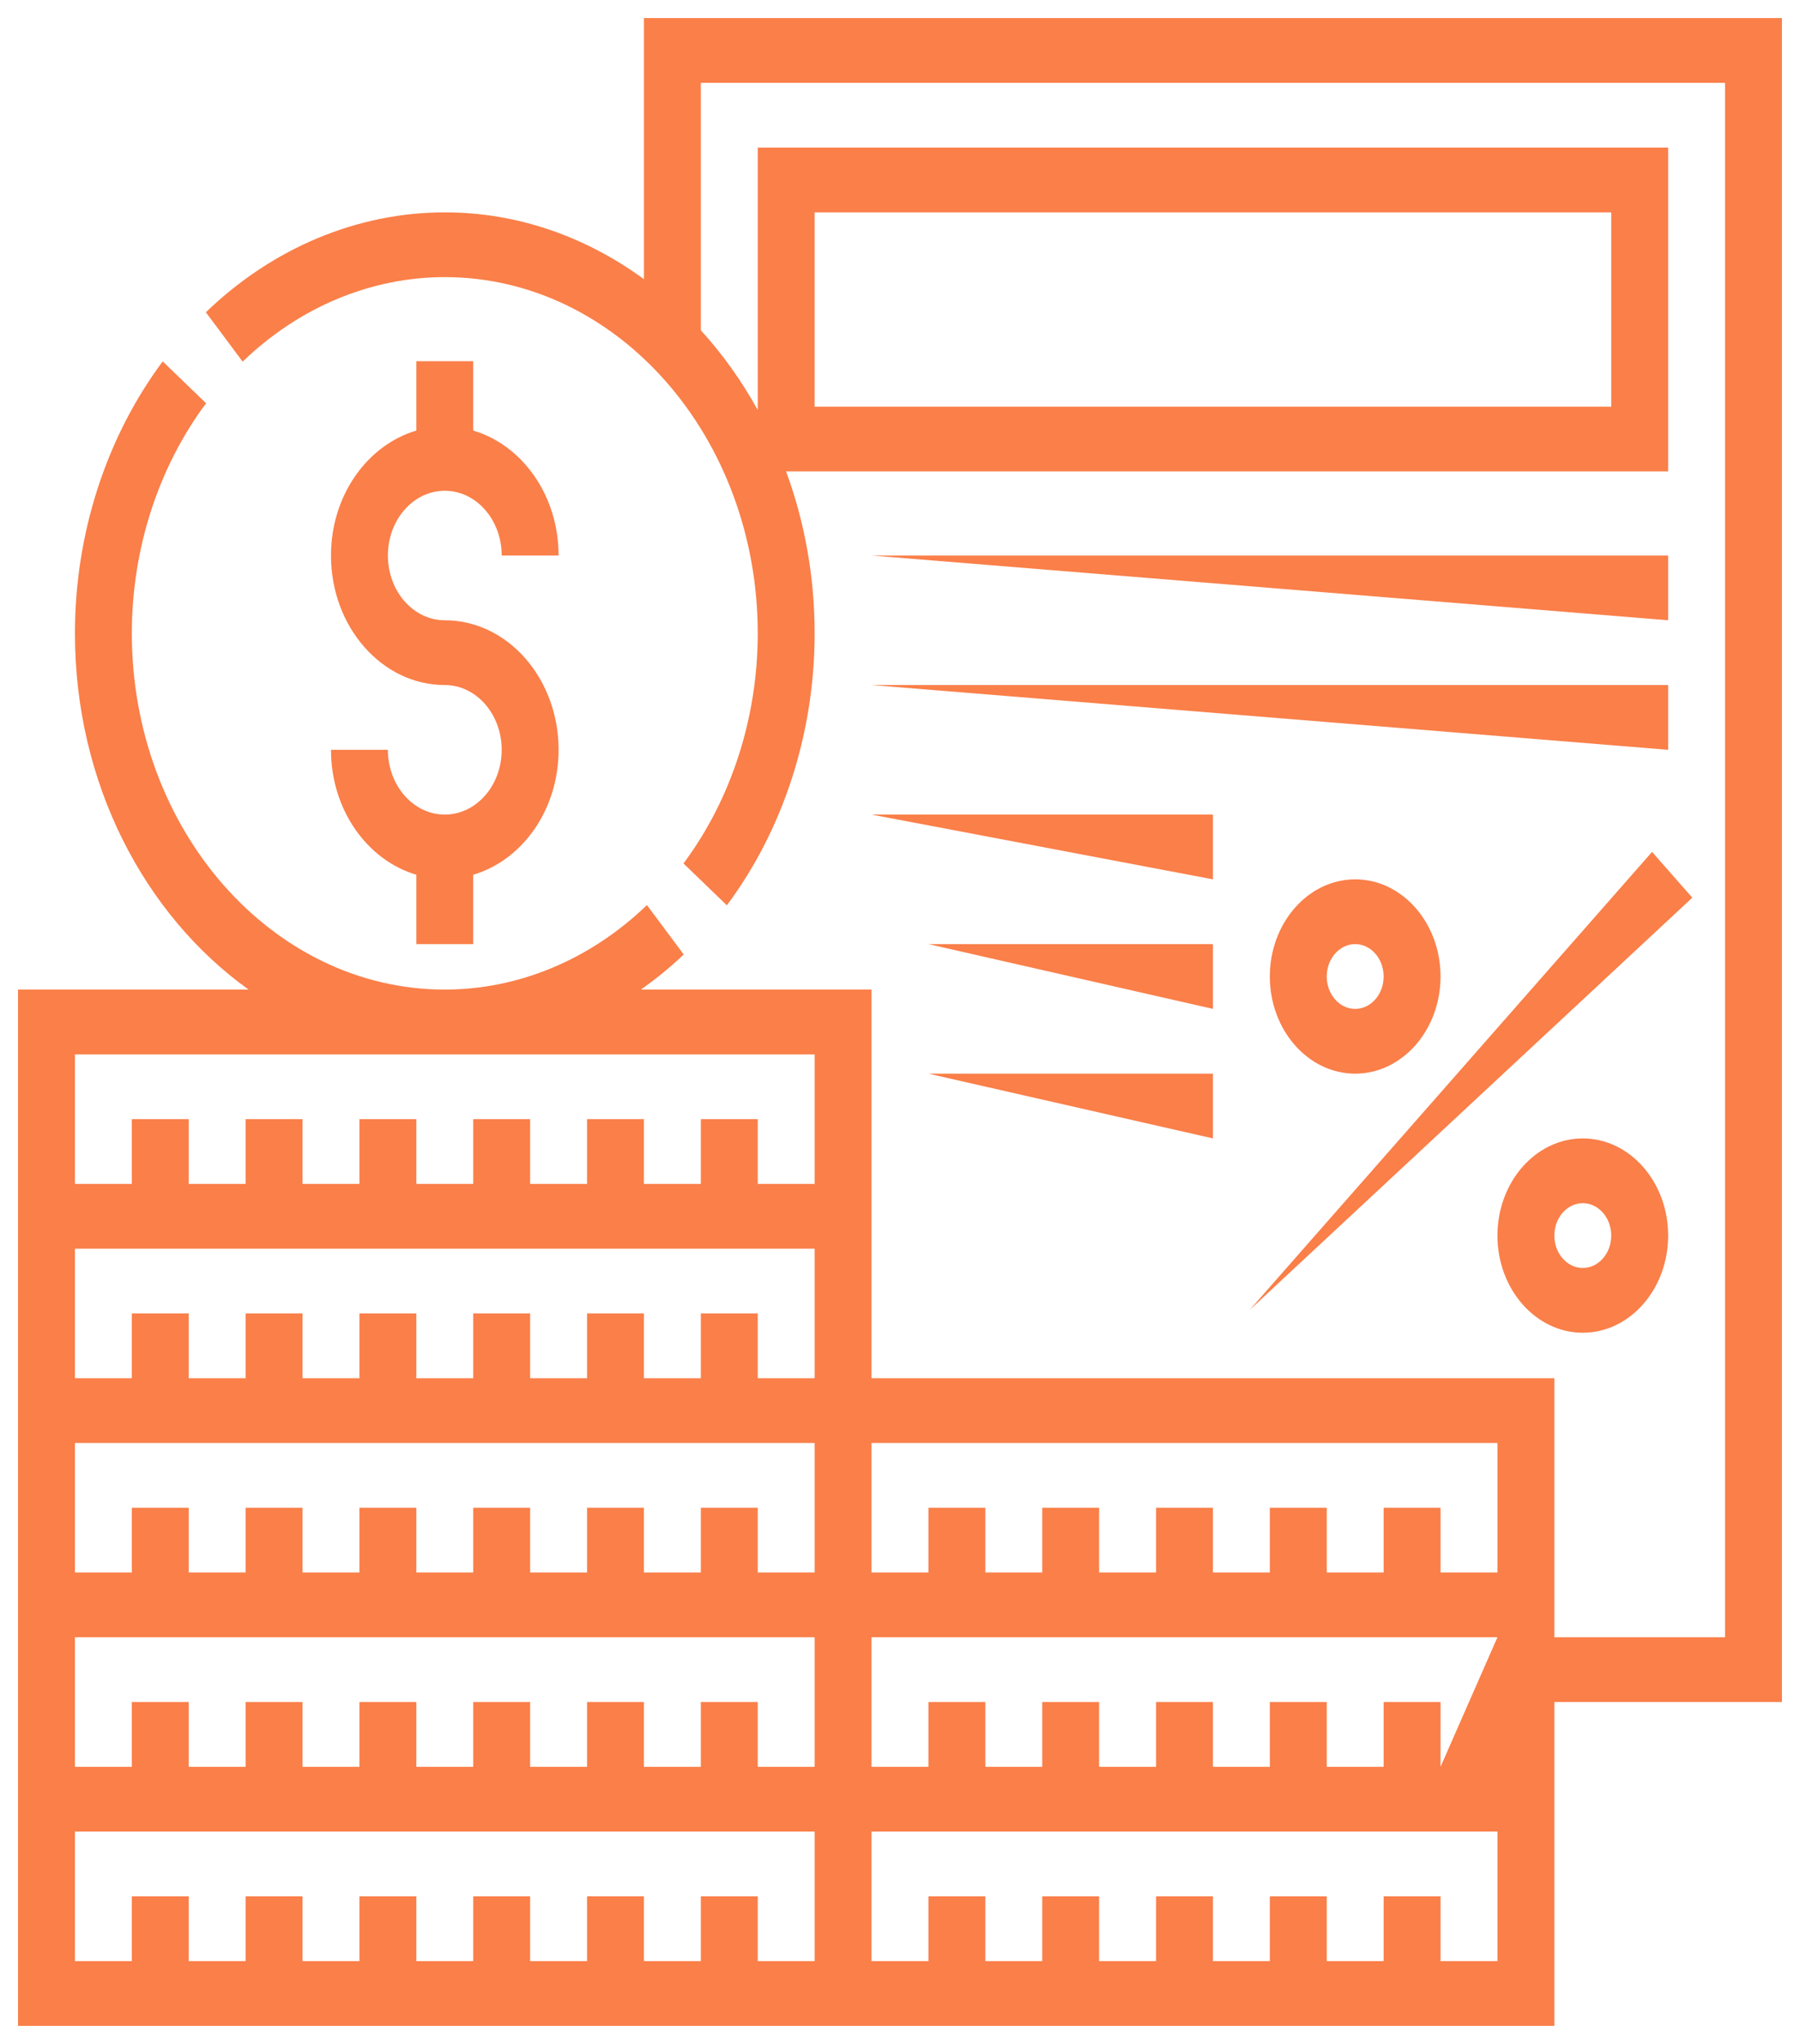
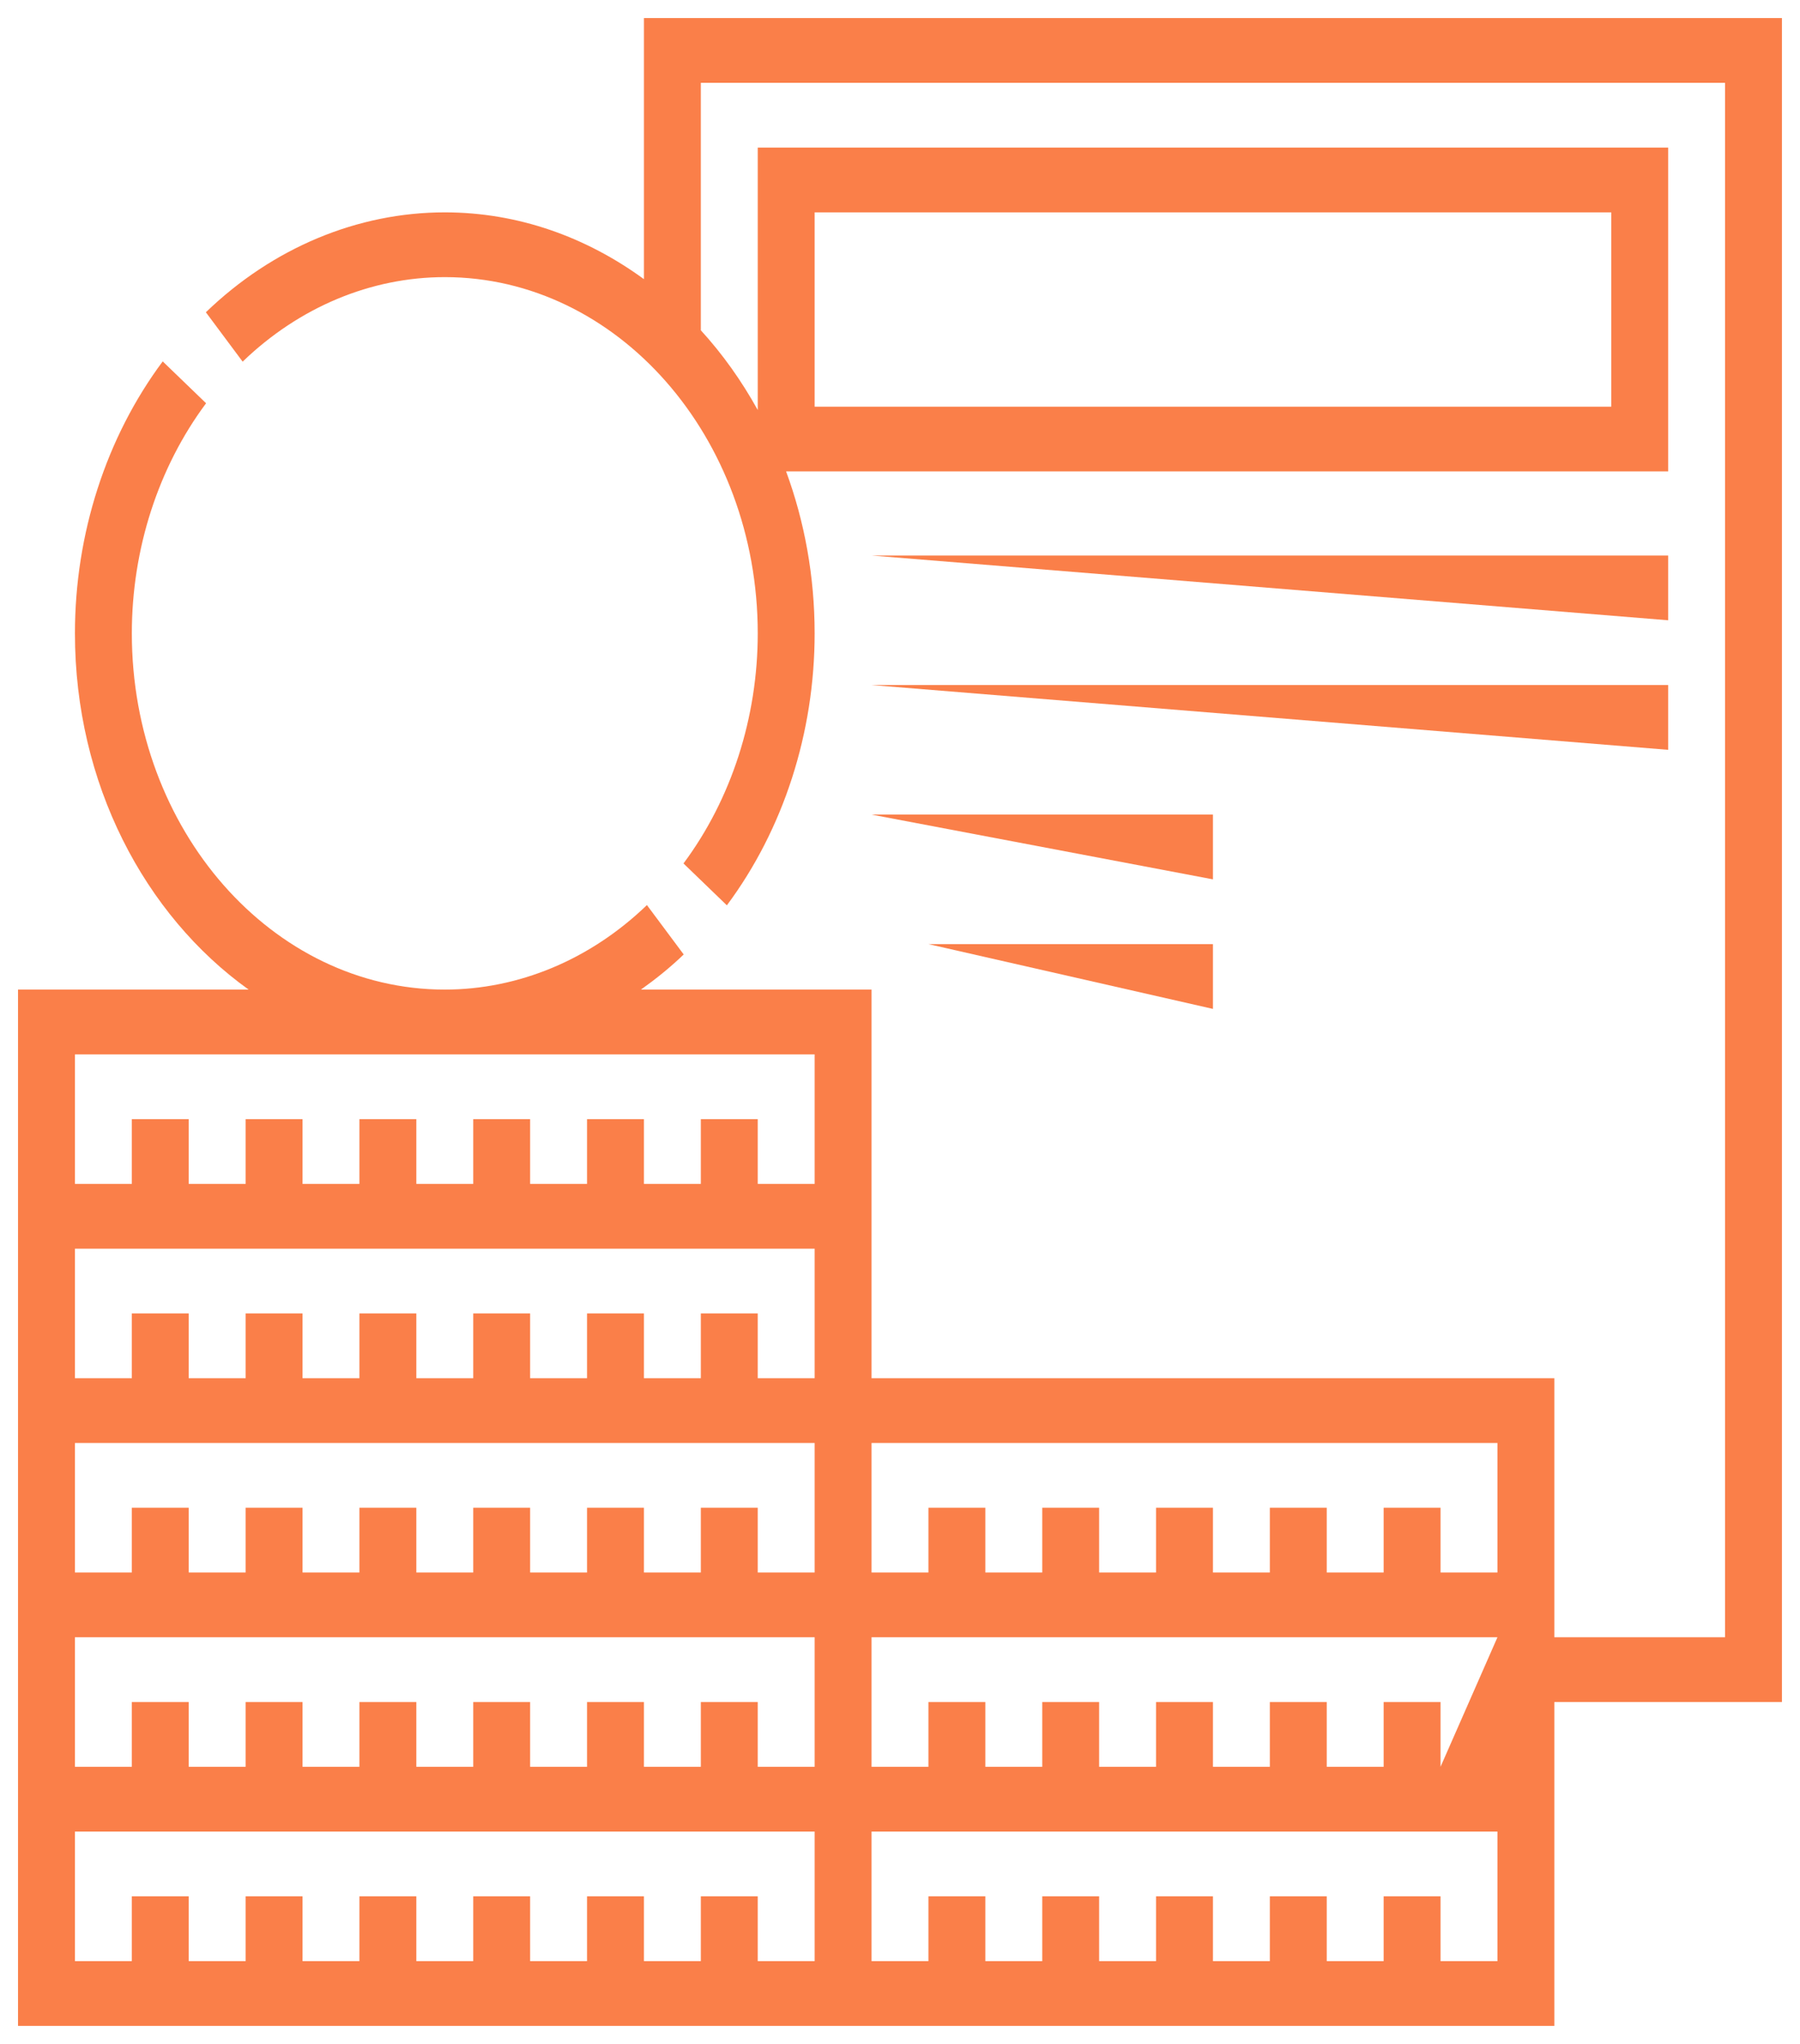
<svg xmlns="http://www.w3.org/2000/svg" viewBox="6169.124 4977.123 99.753 113.236">
-   <path fill="#fa7f49" fill-opacity="1" stroke="" stroke-opacity="1" stroke-width="1" fill-rule="evenodd" id="tSvgc81206a911" d="M 6193.773 5022.252 C 6192.034 5022.252 6190.62 5020.643 6190.62 5018.664 C 6187.467 5018.664 6187.467 5018.664 6187.467 5018.664 C 6187.467 5021.999 6189.484 5024.784 6192.197 5025.585 C 6192.197 5029.428 6192.197 5029.428 6192.197 5029.428 C 6192.197 5029.428 6195.35 5029.428 6195.35 5029.428 C 6195.35 5029.428 6195.35 5025.585 6195.35 5025.585 C 6198.062 5024.784 6200.08 5021.999 6200.08 5018.664 C 6200.08 5014.706 6197.251 5011.487 6193.773 5011.487 C 6192.034 5011.487 6190.62 5009.878 6190.62 5007.899 C 6190.62 5005.92 6192.034 5004.311 6193.773 5004.311 C 6195.512 5004.311 6196.927 5005.92 6196.927 5007.899 C 6200.08 5007.899 6200.08 5007.899 6200.08 5007.899 C 6200.08 5004.564 6198.062 5001.779 6195.35 5000.977 C 6195.35 4997.134 6195.35 4997.134 6195.35 4997.134 C 6195.35 4997.134 6192.197 4997.134 6192.197 4997.134 C 6192.197 4997.134 6192.197 5000.977 6192.197 5000.977 C 6189.484 5001.779 6187.467 5004.564 6187.467 5007.899 C 6187.467 5011.857 6190.295 5015.075 6193.773 5015.075 C 6195.512 5015.075 6196.927 5016.685 6196.927 5018.664 C 6196.927 5020.643 6195.512 5022.252 6193.773 5022.252Z" stroke-linecap="butt" />
  <path fill="#fa7f49" fill-opacity="1" stroke="" stroke-opacity="1" stroke-width="1" fill-rule="evenodd" id="tSvg12b19e7bb4" d="M 6267.876 4978.123 C 6204.81 4978.123 6204.81 4978.123 6204.81 4978.123 C 6204.81 4978.123 6204.81 4992.589 6204.81 4992.589 C 6201.62 4990.259 6197.838 4988.888 6193.773 4988.888 C 6188.935 4988.888 6184.232 4990.855 6180.533 4994.423 C 6182.571 4997.159 6182.571 4997.159 6182.571 4997.159 C 6185.702 4994.139 6189.68 4992.476 6193.773 4992.476 C 6203.336 4992.476 6211.117 5001.33 6211.117 5012.212 C 6211.117 5016.871 6209.655 5021.398 6207.002 5024.959 C 6209.406 5027.279 6209.406 5027.279 6209.406 5027.279 C 6212.542 5023.069 6214.27 5017.718 6214.27 5012.212 C 6214.27 5009.034 6213.704 5006.004 6212.689 5003.241 C 6261.57 5003.241 6261.57 5003.241 6261.57 5003.241 C 6261.57 5003.241 6261.57 4985.3 6261.57 4985.3 C 6261.57 4985.3 6211.117 4985.3 6211.117 4985.3 C 6211.117 4985.3 6211.117 4999.839 6211.117 4999.839 C 6210.223 4998.223 6209.168 4996.739 6207.963 4995.421 C 6207.963 4981.711 6207.963 4981.711 6207.963 4981.711 C 6207.963 4981.711 6264.723 4981.711 6264.723 4981.711 C 6264.723 4981.711 6264.723 5067.83 6264.723 5067.83 C 6264.723 5067.83 6255.263 5067.83 6255.263 5067.83 C 6255.263 5067.83 6255.263 5053.477 6255.263 5053.477 C 6255.263 5053.477 6217.423 5053.477 6217.423 5053.477 C 6217.423 5053.477 6217.423 5031.947 6217.423 5031.947 C 6217.423 5031.947 6204.646 5031.947 6204.646 5031.947 C 6205.469 5031.36 6206.266 5030.722 6207.014 5030.001 C 6204.975 5027.265 6204.975 5027.265 6204.975 5027.265 C 6201.844 5030.284 6197.867 5031.947 6193.773 5031.947 C 6184.211 5031.947 6176.43 5023.093 6176.43 5012.212 C 6176.43 5007.552 6177.891 5003.026 6180.545 4999.464 C 6178.141 4997.145 6178.141 4997.145 6178.141 4997.145 C 6175.005 5001.354 6173.277 5006.706 6173.277 5012.212 C 6173.277 5020.524 6177.13 5027.815 6182.901 5031.947 C 6170.123 5031.947 6170.123 5031.947 6170.123 5031.947 C 6170.123 5031.947 6170.123 5089.359 6170.123 5089.359 C 6170.123 5089.359 6255.263 5089.359 6255.263 5089.359 C 6255.263 5089.359 6255.263 5071.418 6255.263 5071.418 C 6255.263 5071.418 6267.876 5071.418 6267.876 5071.418 M 6214.27 4988.888 C 6258.416 4988.888 6258.416 4988.888 6258.416 4988.888 C 6258.416 4988.888 6258.416 4999.653 6258.416 4999.653 C 6258.416 4999.653 6214.27 4999.653 6214.27 4999.653 M 6252.11 5057.065 C 6252.11 5064.241 6252.11 5064.241 6252.11 5064.241 C 6252.11 5064.241 6248.956 5064.241 6248.956 5064.241 C 6248.956 5064.241 6248.956 5060.653 6248.956 5060.653 C 6248.956 5060.653 6245.803 5060.653 6245.803 5060.653 C 6245.803 5060.653 6245.803 5064.241 6245.803 5064.241 C 6245.803 5064.241 6242.65 5064.241 6242.65 5064.241 C 6242.65 5064.241 6242.65 5060.653 6242.65 5060.653 C 6242.65 5060.653 6239.496 5060.653 6239.496 5060.653 C 6239.496 5060.653 6239.496 5064.241 6239.496 5064.241 C 6239.496 5064.241 6236.343 5064.241 6236.343 5064.241 C 6236.343 5064.241 6236.343 5060.653 6236.343 5060.653 C 6236.343 5060.653 6233.19 5060.653 6233.19 5060.653 C 6233.19 5060.653 6233.19 5064.241 6233.19 5064.241 C 6233.19 5064.241 6230.036 5064.241 6230.036 5064.241 C 6230.036 5064.241 6230.036 5060.653 6230.036 5060.653 C 6230.036 5060.653 6226.883 5060.653 6226.883 5060.653 C 6226.883 5060.653 6226.883 5064.241 6226.883 5064.241 C 6226.883 5064.241 6223.73 5064.241 6223.73 5064.241 C 6223.73 5064.241 6223.73 5060.653 6223.73 5060.653 C 6223.73 5060.653 6220.576 5060.653 6220.576 5060.653 C 6220.576 5060.653 6220.576 5064.241 6220.576 5064.241 C 6220.576 5064.241 6217.423 5064.241 6217.423 5064.241 C 6217.423 5064.241 6217.423 5057.065 6217.423 5057.065 M 6173.277 5035.535 C 6214.27 5035.535 6214.27 5035.535 6214.27 5035.535 C 6214.27 5035.535 6214.27 5042.712 6214.27 5042.712 C 6214.27 5042.712 6211.117 5042.712 6211.117 5042.712 C 6211.117 5042.712 6211.117 5039.124 6211.117 5039.124 C 6211.117 5039.124 6207.963 5039.124 6207.963 5039.124 C 6207.963 5039.124 6207.963 5042.712 6207.963 5042.712 C 6207.963 5042.712 6204.81 5042.712 6204.81 5042.712 C 6204.81 5042.712 6204.81 5039.124 6204.81 5039.124 C 6204.81 5039.124 6201.657 5039.124 6201.657 5039.124 C 6201.657 5039.124 6201.657 5042.712 6201.657 5042.712 C 6201.657 5042.712 6198.503 5042.712 6198.503 5042.712 C 6198.503 5042.712 6198.503 5039.124 6198.503 5039.124 C 6198.503 5039.124 6195.35 5039.124 6195.35 5039.124 C 6195.35 5039.124 6195.35 5042.712 6195.35 5042.712 C 6195.35 5042.712 6192.197 5042.712 6192.197 5042.712 C 6192.197 5042.712 6192.197 5039.124 6192.197 5039.124 C 6192.197 5039.124 6189.043 5039.124 6189.043 5039.124 C 6189.043 5039.124 6189.043 5042.712 6189.043 5042.712 C 6189.043 5042.712 6185.89 5042.712 6185.89 5042.712 C 6185.89 5042.712 6185.89 5039.124 6185.89 5039.124 C 6185.89 5039.124 6182.737 5039.124 6182.737 5039.124 C 6182.737 5039.124 6182.737 5042.712 6182.737 5042.712 C 6182.737 5042.712 6179.583 5042.712 6179.583 5042.712 C 6179.583 5042.712 6179.583 5039.124 6179.583 5039.124 C 6179.583 5039.124 6176.43 5039.124 6176.43 5039.124 C 6176.43 5039.124 6176.43 5042.712 6176.43 5042.712 C 6176.43 5042.712 6173.277 5042.712 6173.277 5042.712 M 6173.277 5046.3 C 6214.27 5046.3 6214.27 5046.3 6214.27 5046.3 C 6214.27 5046.3 6214.27 5053.477 6214.27 5053.477 C 6214.27 5053.477 6211.117 5053.477 6211.117 5053.477 C 6211.117 5053.477 6211.117 5049.888 6211.117 5049.888 C 6211.117 5049.888 6207.963 5049.888 6207.963 5049.888 C 6207.963 5049.888 6207.963 5053.477 6207.963 5053.477 C 6207.963 5053.477 6204.81 5053.477 6204.81 5053.477 C 6204.81 5053.477 6204.81 5049.888 6204.81 5049.888 C 6204.81 5049.888 6201.657 5049.888 6201.657 5049.888 C 6201.657 5049.888 6201.657 5053.477 6201.657 5053.477 C 6201.657 5053.477 6198.503 5053.477 6198.503 5053.477 C 6198.503 5053.477 6198.503 5049.888 6198.503 5049.888 C 6198.503 5049.888 6195.35 5049.888 6195.35 5049.888 C 6195.35 5049.888 6195.35 5053.477 6195.35 5053.477 C 6195.35 5053.477 6192.197 5053.477 6192.197 5053.477 C 6192.197 5053.477 6192.197 5049.888 6192.197 5049.888 C 6192.197 5049.888 6189.043 5049.888 6189.043 5049.888 C 6189.043 5049.888 6189.043 5053.477 6189.043 5053.477 C 6189.043 5053.477 6185.89 5053.477 6185.89 5053.477 C 6185.89 5053.477 6185.89 5049.888 6185.89 5049.888 C 6185.89 5049.888 6182.737 5049.888 6182.737 5049.888 C 6182.737 5049.888 6182.737 5053.477 6182.737 5053.477 C 6182.737 5053.477 6179.583 5053.477 6179.583 5053.477 C 6179.583 5053.477 6179.583 5049.888 6179.583 5049.888 C 6179.583 5049.888 6176.43 5049.888 6176.43 5049.888 C 6176.43 5049.888 6176.43 5053.477 6176.43 5053.477 C 6176.43 5053.477 6173.277 5053.477 6173.277 5053.477 M 6173.277 5057.065 C 6214.27 5057.065 6214.27 5057.065 6214.27 5057.065 C 6214.27 5057.065 6214.27 5064.241 6214.27 5064.241 C 6214.27 5064.241 6211.117 5064.241 6211.117 5064.241 C 6211.117 5064.241 6211.117 5060.653 6211.117 5060.653 C 6211.117 5060.653 6207.963 5060.653 6207.963 5060.653 C 6207.963 5060.653 6207.963 5064.241 6207.963 5064.241 C 6207.963 5064.241 6204.81 5064.241 6204.81 5064.241 C 6204.81 5064.241 6204.81 5060.653 6204.81 5060.653 C 6204.81 5060.653 6201.657 5060.653 6201.657 5060.653 C 6201.657 5060.653 6201.657 5064.241 6201.657 5064.241 C 6201.657 5064.241 6198.503 5064.241 6198.503 5064.241 C 6198.503 5064.241 6198.503 5060.653 6198.503 5060.653 C 6198.503 5060.653 6195.35 5060.653 6195.35 5060.653 C 6195.35 5060.653 6195.35 5064.241 6195.35 5064.241 C 6195.35 5064.241 6192.197 5064.241 6192.197 5064.241 C 6192.197 5064.241 6192.197 5060.653 6192.197 5060.653 C 6192.197 5060.653 6189.043 5060.653 6189.043 5060.653 C 6189.043 5060.653 6189.043 5064.241 6189.043 5064.241 C 6189.043 5064.241 6185.89 5064.241 6185.89 5064.241 C 6185.89 5064.241 6185.89 5060.653 6185.89 5060.653 C 6185.89 5060.653 6182.737 5060.653 6182.737 5060.653 C 6182.737 5060.653 6182.737 5064.241 6182.737 5064.241 C 6182.737 5064.241 6179.583 5064.241 6179.583 5064.241 C 6179.583 5064.241 6179.583 5060.653 6179.583 5060.653 C 6179.583 5060.653 6176.43 5060.653 6176.43 5060.653 C 6176.43 5060.653 6176.43 5064.241 6176.43 5064.241 C 6176.43 5064.241 6173.277 5064.241 6173.277 5064.241 M 6173.277 5067.83 C 6214.27 5067.83 6214.27 5067.83 6214.27 5067.83 C 6214.27 5067.83 6214.27 5075.006 6214.27 5075.006 C 6214.27 5075.006 6211.117 5075.006 6211.117 5075.006 C 6211.117 5075.006 6211.117 5071.418 6211.117 5071.418 C 6211.117 5071.418 6207.963 5071.418 6207.963 5071.418 C 6207.963 5071.418 6207.963 5075.006 6207.963 5075.006 C 6207.963 5075.006 6204.81 5075.006 6204.81 5075.006 C 6204.81 5075.006 6204.81 5071.418 6204.81 5071.418 C 6204.81 5071.418 6201.657 5071.418 6201.657 5071.418 C 6201.657 5071.418 6201.657 5075.006 6201.657 5075.006 C 6201.657 5075.006 6198.503 5075.006 6198.503 5075.006 C 6198.503 5075.006 6198.503 5071.418 6198.503 5071.418 C 6198.503 5071.418 6195.35 5071.418 6195.35 5071.418 C 6195.35 5071.418 6195.35 5075.006 6195.35 5075.006 C 6195.35 5075.006 6192.197 5075.006 6192.197 5075.006 C 6192.197 5075.006 6192.197 5071.418 6192.197 5071.418 C 6192.197 5071.418 6189.043 5071.418 6189.043 5071.418 C 6189.043 5071.418 6189.043 5075.006 6189.043 5075.006 C 6189.043 5075.006 6185.89 5075.006 6185.89 5075.006 C 6185.89 5075.006 6185.89 5071.418 6185.89 5071.418 C 6185.89 5071.418 6182.737 5071.418 6182.737 5071.418 C 6182.737 5071.418 6182.737 5075.006 6182.737 5075.006 C 6182.737 5075.006 6179.583 5075.006 6179.583 5075.006 C 6179.583 5075.006 6179.583 5071.418 6179.583 5071.418 C 6179.583 5071.418 6176.43 5071.418 6176.43 5071.418 C 6176.43 5071.418 6176.43 5075.006 6176.43 5075.006 C 6176.43 5075.006 6173.277 5075.006 6173.277 5075.006 M 6214.27 5085.771 C 6211.117 5085.771 6211.117 5085.771 6211.117 5085.771 C 6211.117 5085.771 6211.117 5082.183 6211.117 5082.183 C 6211.117 5082.183 6207.963 5082.183 6207.963 5082.183 C 6207.963 5082.183 6207.963 5085.771 6207.963 5085.771 C 6207.963 5085.771 6204.81 5085.771 6204.81 5085.771 C 6204.81 5085.771 6204.81 5082.183 6204.81 5082.183 C 6204.81 5082.183 6201.657 5082.183 6201.657 5082.183 C 6201.657 5082.183 6201.657 5085.771 6201.657 5085.771 C 6201.657 5085.771 6198.503 5085.771 6198.503 5085.771 C 6198.503 5085.771 6198.503 5082.183 6198.503 5082.183 C 6198.503 5082.183 6195.35 5082.183 6195.35 5082.183 C 6195.35 5082.183 6195.35 5085.771 6195.35 5085.771 C 6195.35 5085.771 6192.197 5085.771 6192.197 5085.771 C 6192.197 5085.771 6192.197 5082.183 6192.197 5082.183 C 6192.197 5082.183 6189.043 5082.183 6189.043 5082.183 C 6189.043 5082.183 6189.043 5085.771 6189.043 5085.771 C 6189.043 5085.771 6185.89 5085.771 6185.89 5085.771 C 6185.89 5085.771 6185.89 5082.183 6185.89 5082.183 C 6185.89 5082.183 6182.737 5082.183 6182.737 5082.183 C 6182.737 5082.183 6182.737 5085.771 6182.737 5085.771 C 6182.737 5085.771 6179.583 5085.771 6179.583 5085.771 C 6179.583 5085.771 6179.583 5082.183 6179.583 5082.183 C 6179.583 5082.183 6176.43 5082.183 6176.43 5082.183 C 6176.43 5082.183 6176.43 5085.771 6176.43 5085.771 C 6176.43 5085.771 6173.277 5085.771 6173.277 5085.771 C 6173.277 5085.771 6173.277 5078.594 6173.277 5078.594 C 6173.277 5078.594 6214.27 5078.594 6214.27 5078.594 M 6252.11 5085.771 C 6248.956 5085.771 6248.956 5085.771 6248.956 5085.771 C 6248.956 5085.771 6248.956 5082.183 6248.956 5082.183 C 6248.956 5082.183 6245.803 5082.183 6245.803 5082.183 C 6245.803 5082.183 6245.803 5085.771 6245.803 5085.771 C 6245.803 5085.771 6242.65 5085.771 6242.65 5085.771 C 6242.65 5085.771 6242.65 5082.183 6242.65 5082.183 C 6242.65 5082.183 6239.496 5082.183 6239.496 5082.183 C 6239.496 5082.183 6239.496 5085.771 6239.496 5085.771 C 6239.496 5085.771 6236.343 5085.771 6236.343 5085.771 C 6236.343 5085.771 6236.343 5082.183 6236.343 5082.183 C 6236.343 5082.183 6233.19 5082.183 6233.19 5082.183 C 6233.19 5082.183 6233.19 5085.771 6233.19 5085.771 C 6233.19 5085.771 6230.036 5085.771 6230.036 5085.771 C 6230.036 5085.771 6230.036 5082.183 6230.036 5082.183 C 6230.036 5082.183 6226.883 5082.183 6226.883 5082.183 C 6226.883 5082.183 6226.883 5085.771 6226.883 5085.771 C 6226.883 5085.771 6223.73 5085.771 6223.73 5085.771 C 6223.73 5085.771 6223.73 5082.183 6223.73 5082.183 C 6223.73 5082.183 6220.576 5082.183 6220.576 5082.183 C 6220.576 5082.183 6220.576 5085.771 6220.576 5085.771 C 6220.576 5085.771 6217.423 5085.771 6217.423 5085.771 C 6217.423 5085.771 6217.423 5078.594 6217.423 5078.594 C 6217.423 5078.594 6252.11 5078.594 6252.11 5078.594 M 6248.956 5075.006 C 6248.956 5071.418 6248.956 5071.418 6248.956 5071.418 C 6248.956 5071.418 6245.803 5071.418 6245.803 5071.418 C 6245.803 5071.418 6245.803 5075.006 6245.803 5075.006 C 6245.803 5075.006 6242.65 5075.006 6242.65 5075.006 C 6242.65 5075.006 6242.65 5071.418 6242.65 5071.418 C 6242.65 5071.418 6239.496 5071.418 6239.496 5071.418 C 6239.496 5071.418 6239.496 5075.006 6239.496 5075.006 C 6239.496 5075.006 6236.343 5075.006 6236.343 5075.006 C 6236.343 5075.006 6236.343 5071.418 6236.343 5071.418 C 6236.343 5071.418 6233.19 5071.418 6233.19 5071.418 C 6233.19 5071.418 6233.19 5075.006 6233.19 5075.006 C 6233.19 5075.006 6230.036 5075.006 6230.036 5075.006 C 6230.036 5075.006 6230.036 5071.418 6230.036 5071.418 C 6230.036 5071.418 6226.883 5071.418 6226.883 5071.418 C 6226.883 5071.418 6226.883 5075.006 6226.883 5075.006 C 6226.883 5075.006 6223.73 5075.006 6223.73 5075.006 C 6223.73 5075.006 6223.73 5071.418 6223.73 5071.418 C 6223.73 5071.418 6220.576 5071.418 6220.576 5071.418 C 6220.576 5071.418 6220.576 5075.006 6220.576 5075.006 C 6220.576 5075.006 6217.423 5075.006 6217.423 5075.006 C 6217.423 5075.006 6217.423 5067.83 6217.423 5067.83 C 6217.423 5067.83 6252.11 5067.83 6252.11 5067.83" stroke-linecap="butt" />
-   <path fill="#fa7f49" fill-opacity="1" stroke="" stroke-opacity="1" stroke-width="1" fill-rule="evenodd" id="tSvg16164bc34e" d="M 6238.382 5049.691 C 6260.678 5024.319 6260.678 5024.319 6260.678 5024.319 C 6260.678 5024.319 6262.908 5026.856 6262.908 5026.856" stroke-linecap="butt" />
-   <path fill="#fa7f49" fill-opacity="1" stroke="" stroke-opacity="1" stroke-width="1" fill-rule="evenodd" id="tSvg12035f02d89" d="M 6248.956 5031.223 C 6248.956 5028.255 6246.834 5025.84 6244.226 5025.84 C 6241.619 5025.84 6239.496 5028.255 6239.496 5031.223 C 6239.496 5034.19 6241.619 5036.605 6244.226 5036.605 C 6246.834 5036.605 6248.956 5034.19 6248.956 5031.223Z M 6242.65 5031.223 C 6242.65 5030.233 6243.358 5029.428 6244.226 5029.428 C 6245.095 5029.428 6245.803 5030.233 6245.803 5031.223 C 6245.803 5032.213 6245.095 5033.017 6244.226 5033.017 C 6243.358 5033.017 6242.65 5032.213 6242.65 5031.223Z" stroke-linecap="butt" />
-   <path fill="#fa7f49" fill-opacity="1" stroke="" stroke-opacity="1" stroke-width="1" fill-rule="evenodd" id="tSvg6d97e2b1e3" d="M 6252.11 5045.576 C 6252.11 5048.543 6254.232 5050.958 6256.84 5050.958 C 6259.447 5050.958 6261.57 5048.543 6261.57 5045.576 C 6261.57 5042.608 6259.447 5040.193 6256.84 5040.193 C 6254.232 5040.193 6252.11 5042.608 6252.11 5045.576Z M 6258.416 5045.576 C 6258.416 5046.565 6257.708 5047.37 6256.84 5047.37 C 6255.971 5047.37 6255.263 5046.565 6255.263 5045.576 C 6255.263 5044.586 6255.971 5043.781 6256.84 5043.781 C 6257.708 5043.781 6258.416 5044.586 6258.416 5045.576Z" stroke-linecap="butt" />
  <path fill="#fa7f49" fill-opacity="1" stroke="" stroke-opacity="1" stroke-width="1" fill-rule="evenodd" id="tSvgf6d94dc645" d="M 6217.423 5007.899 C 6261.57 5007.899 6261.57 5007.899 6261.57 5007.899 C 6261.57 5007.899 6261.57 5011.487 6261.57 5011.487" stroke-linecap="butt" />
  <path fill="#fa7f49" fill-opacity="1" stroke="" stroke-opacity="1" stroke-width="1" fill-rule="evenodd" id="tSvgec692b21de" d="M 6217.423 5015.075 C 6261.57 5015.075 6261.57 5015.075 6261.57 5015.075 C 6261.57 5015.075 6261.57 5018.664 6261.57 5018.664" stroke-linecap="butt" />
  <path fill="#fa7f49" fill-opacity="1" stroke="" stroke-opacity="1" stroke-width="1" fill-rule="evenodd" id="tSvg19770d2332" d="M 6217.423 5022.252 C 6236.343 5022.252 6236.343 5022.252 6236.343 5022.252 C 6236.343 5022.252 6236.343 5025.84 6236.343 5025.84" stroke-linecap="butt" />
  <path fill="#fa7f49" fill-opacity="1" stroke="" stroke-opacity="1" stroke-width="1" fill-rule="evenodd" id="tSvgd73cca593d" d="M 6220.576 5029.428 C 6236.343 5029.428 6236.343 5029.428 6236.343 5029.428 C 6236.343 5029.428 6236.343 5033.017 6236.343 5033.017" stroke-linecap="butt" />
-   <path fill="#fa7f49" fill-opacity="1" stroke="" stroke-opacity="1" stroke-width="1" fill-rule="evenodd" id="tSvg1722852ffd2" d="M 6220.576 5036.605 C 6236.343 5036.605 6236.343 5036.605 6236.343 5036.605 C 6236.343 5036.605 6236.343 5040.193 6236.343 5040.193" stroke-linecap="butt" />
  <defs> </defs>
</svg>